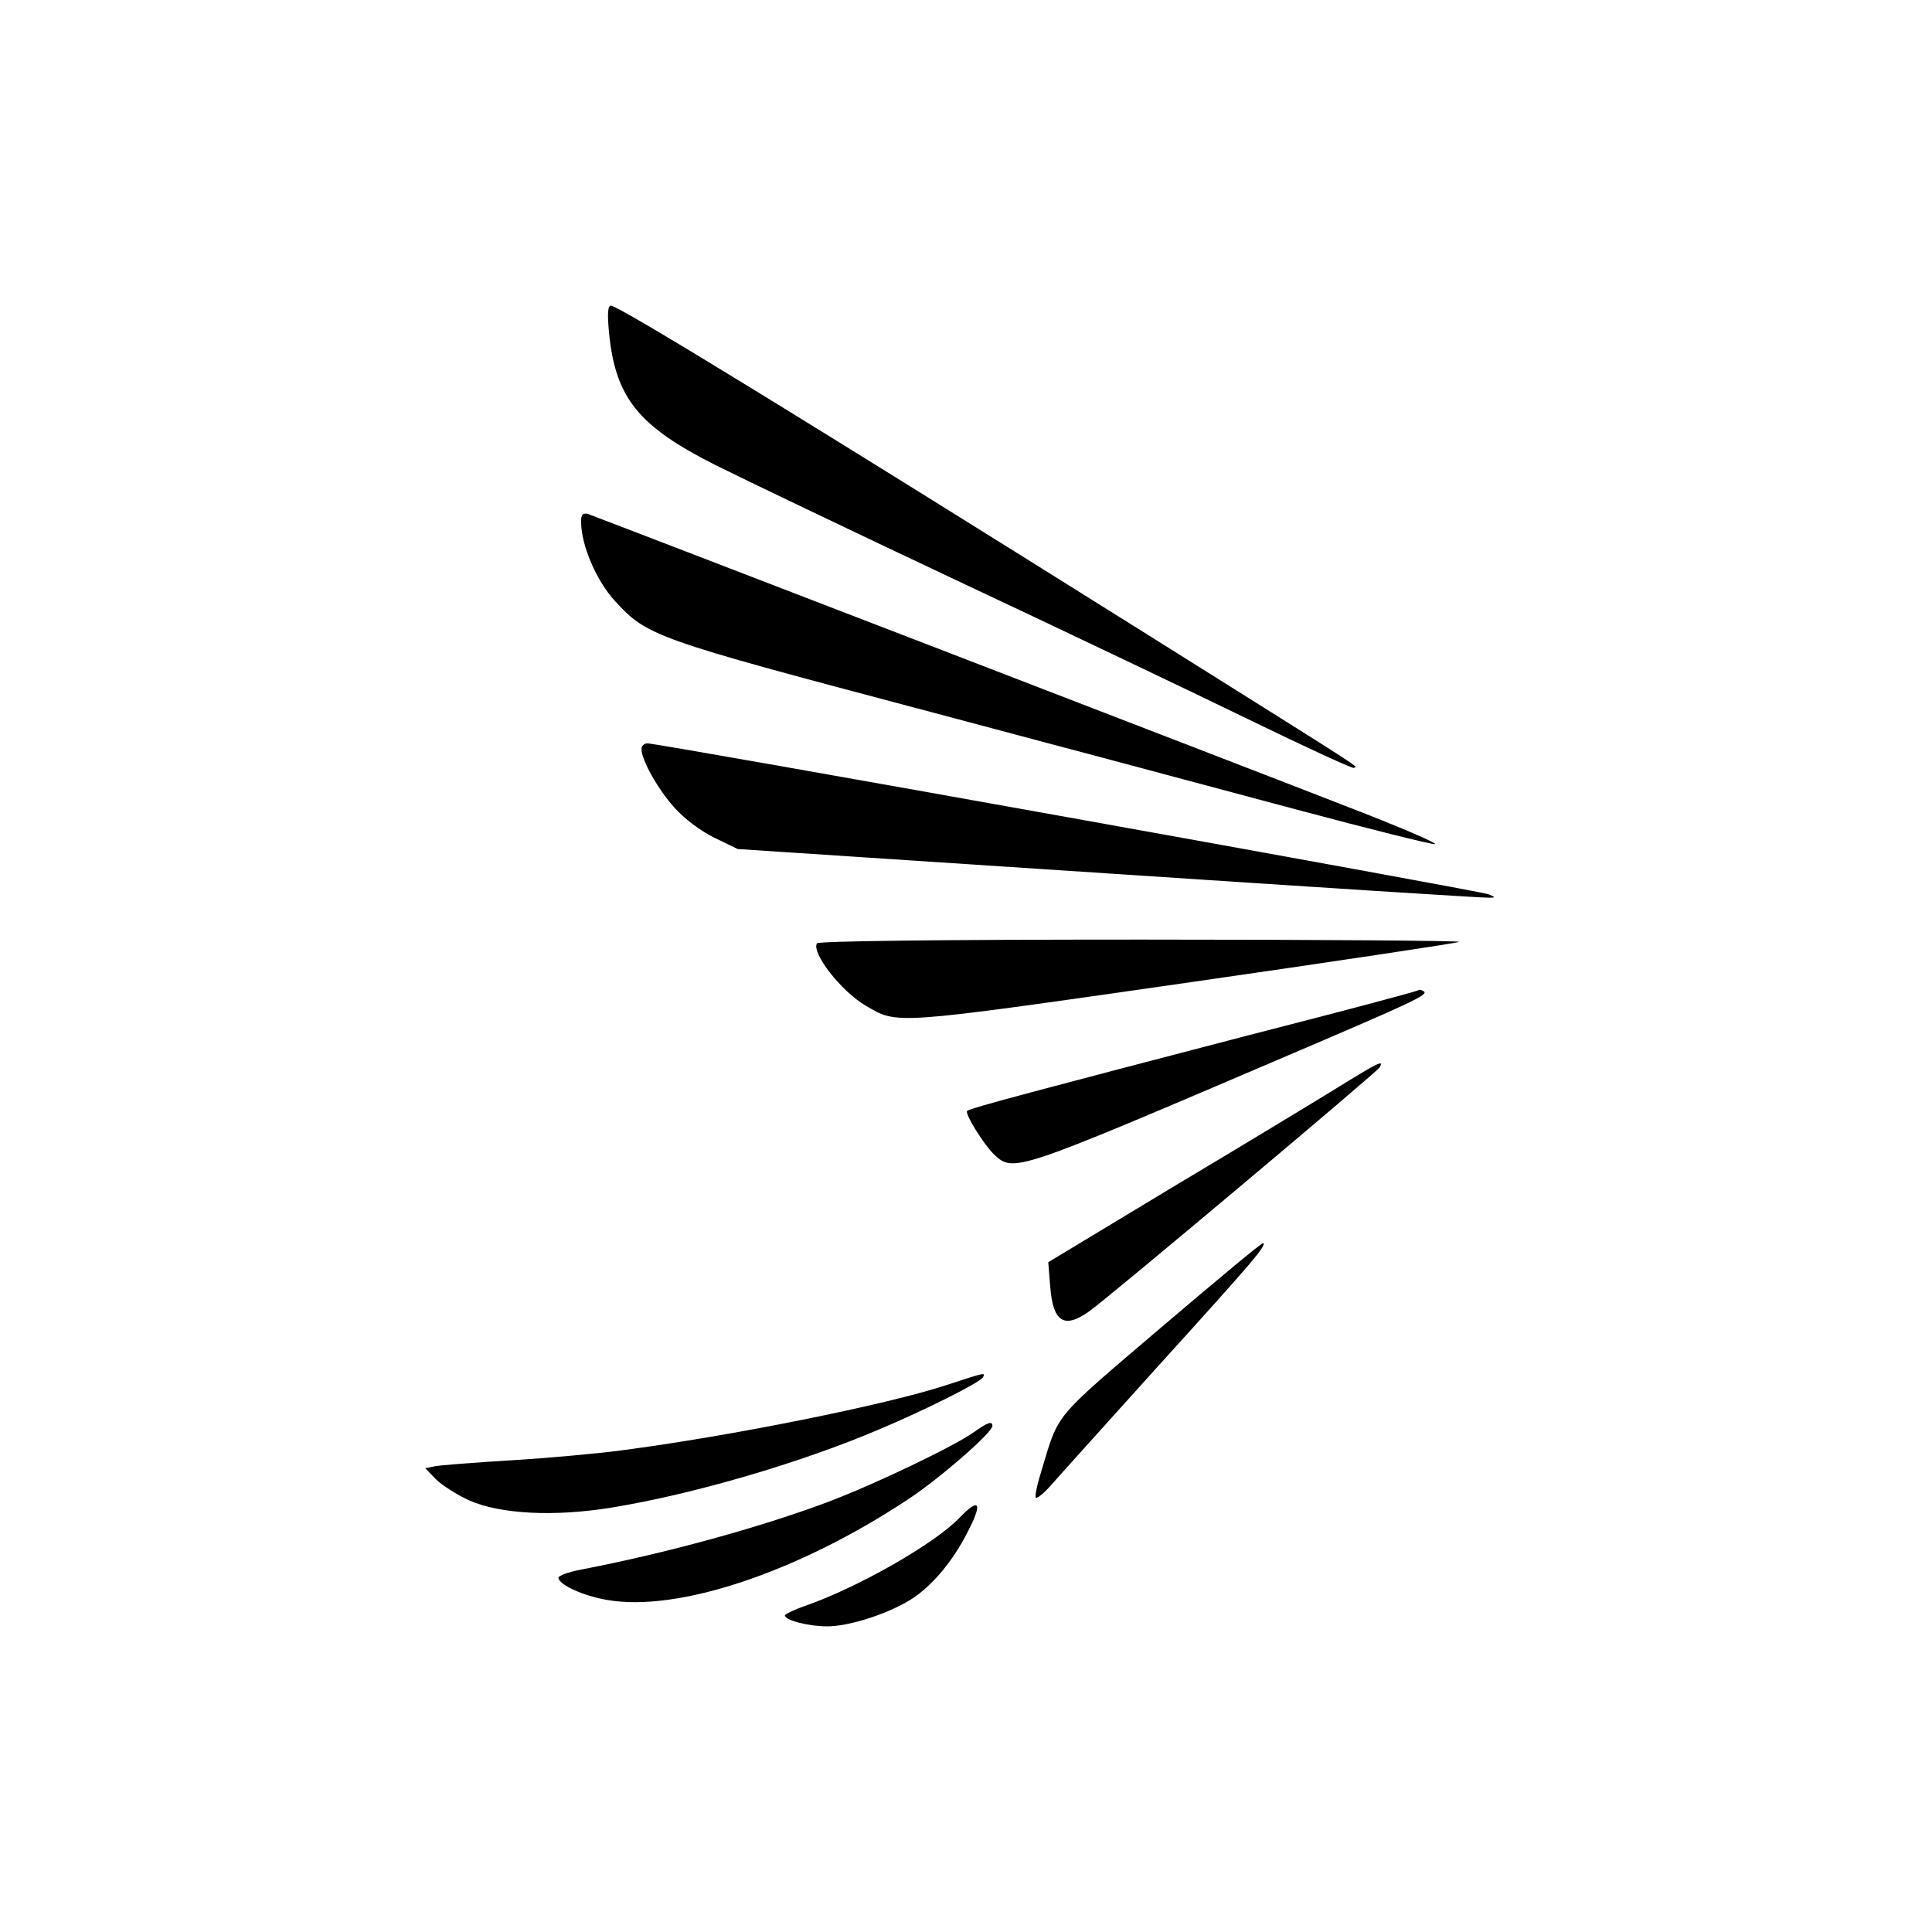
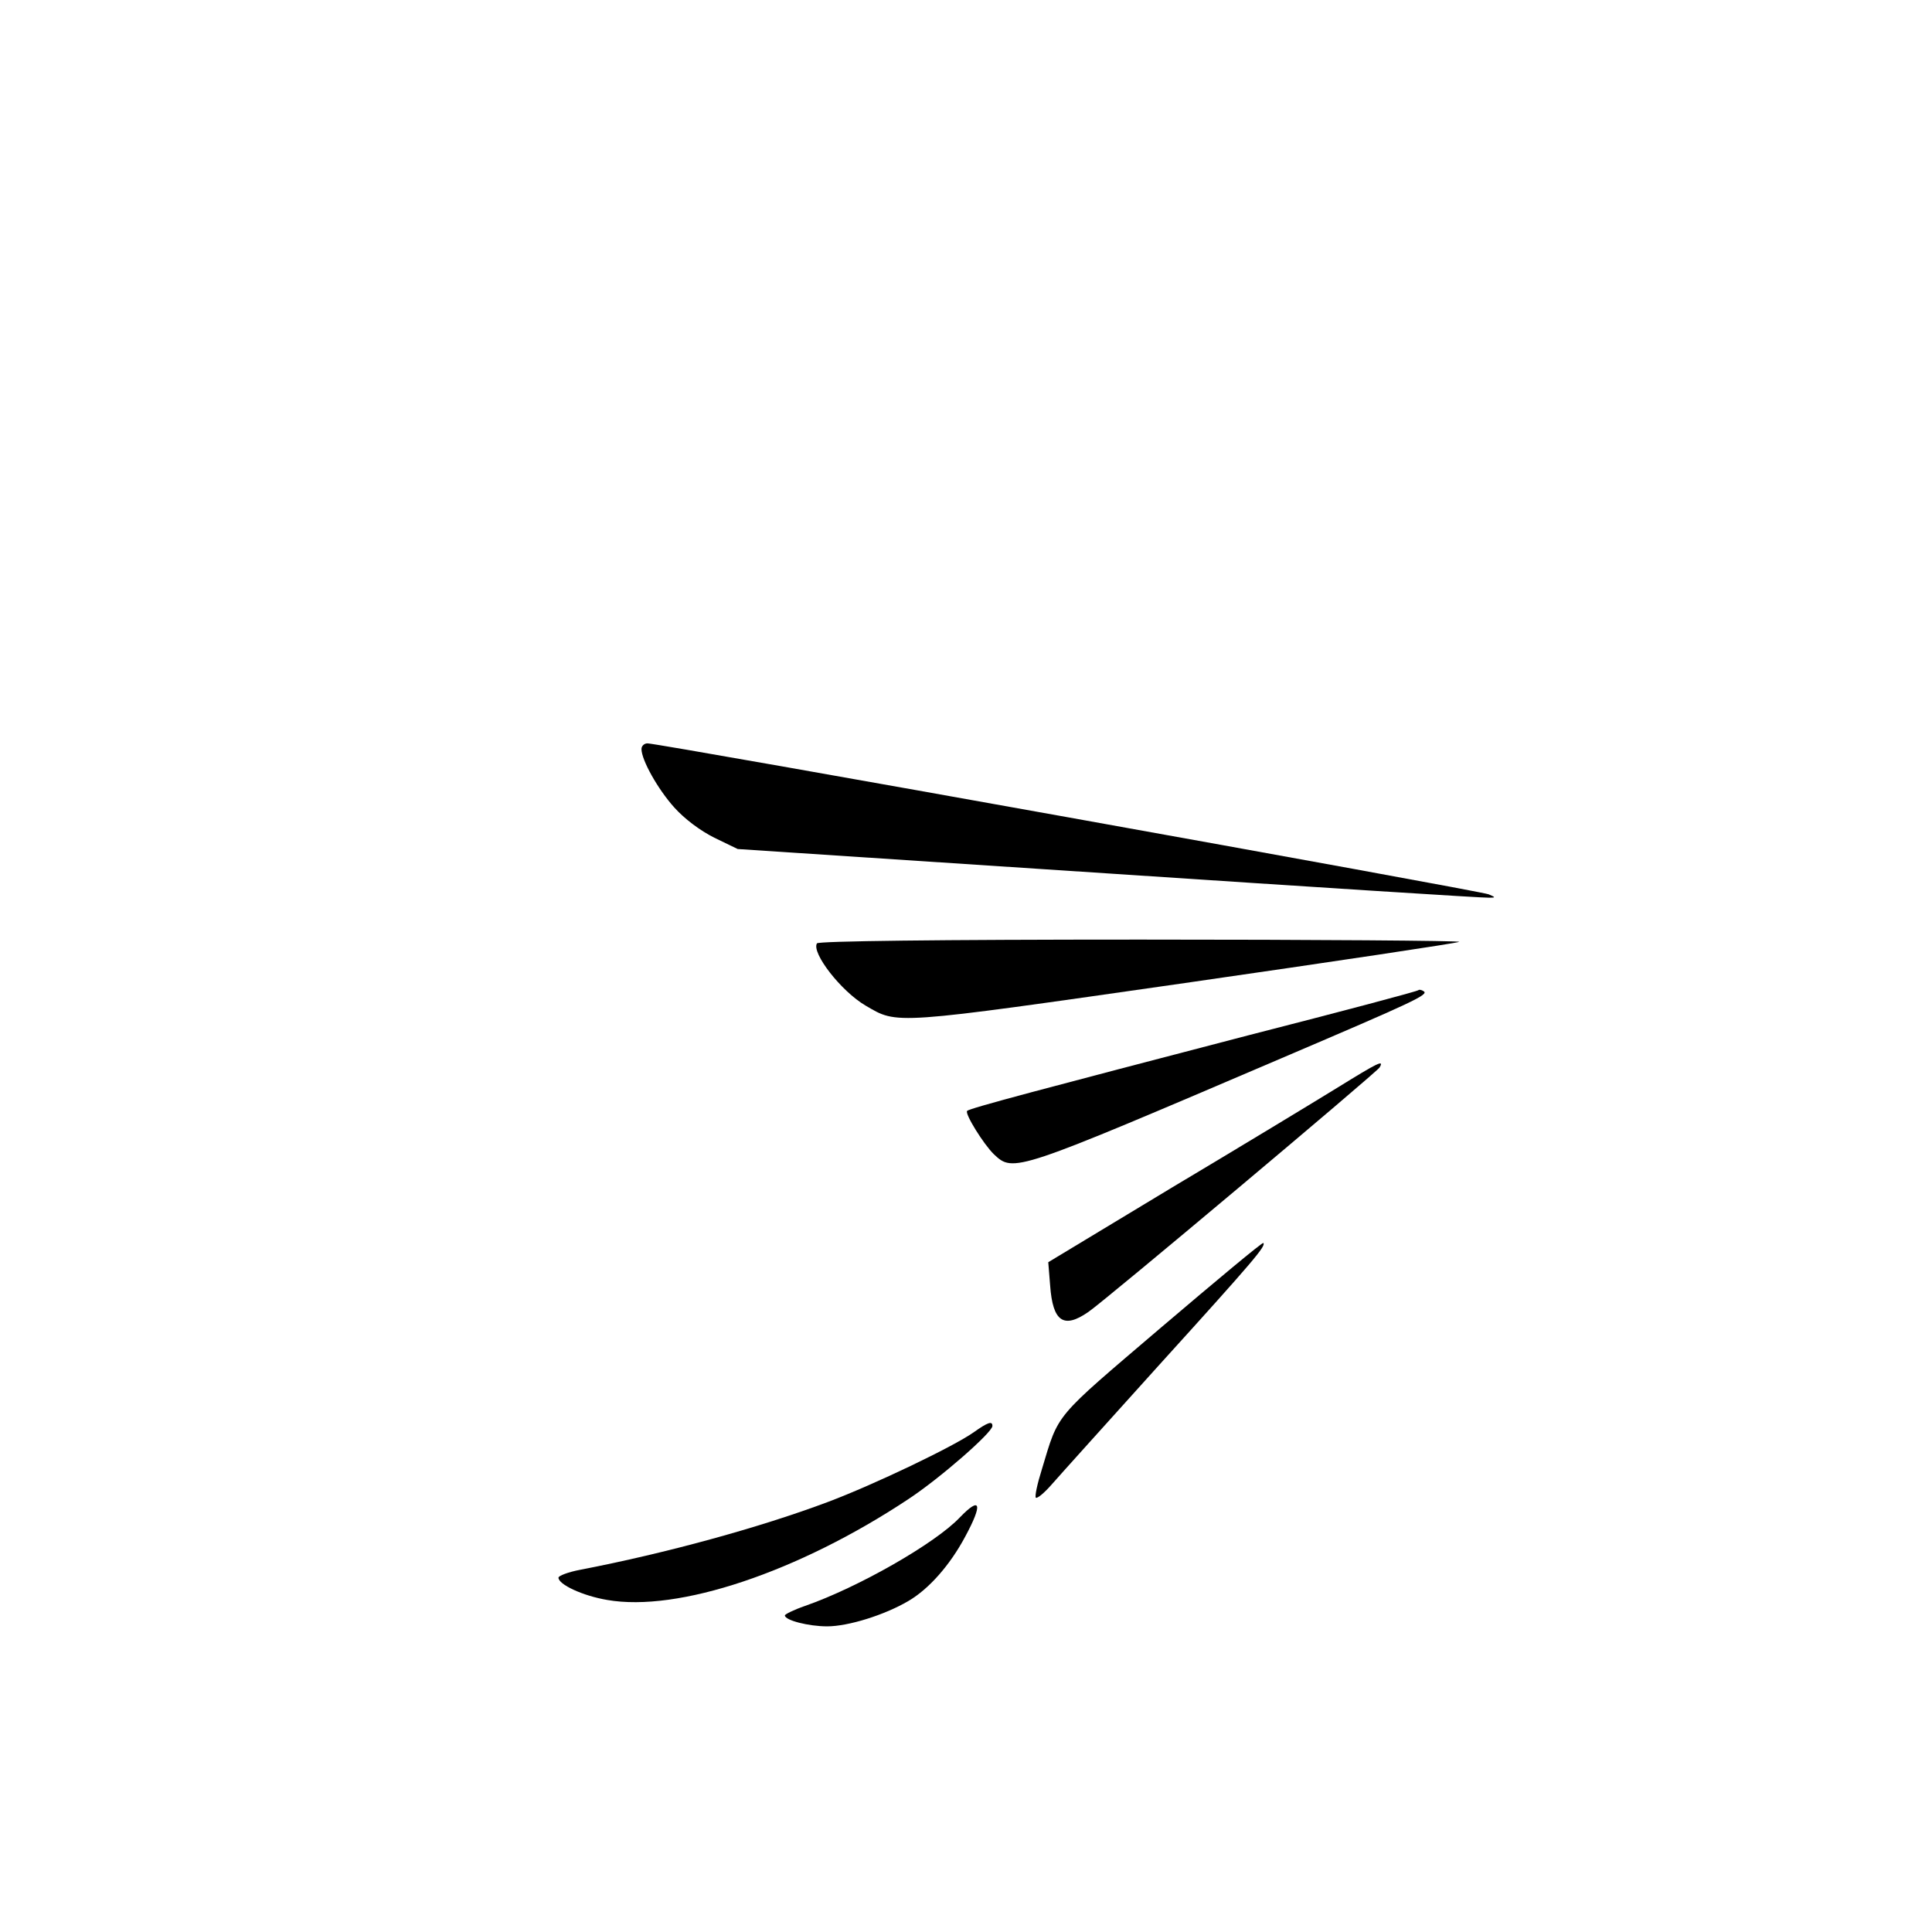
<svg xmlns="http://www.w3.org/2000/svg" version="1.0" width="512pt" height="512pt" viewBox="0 0 512 512" preserveAspectRatio="xMidYMid meet">
  <g transform="translate(0,512) scale(0.1,-0.1)" fill="#000000" stroke="none">
-     <path d="M1614 4238 c17 -172 77 -247 281 -350 72 -36 360 -174 640 -306 281 -132 631 -299 779 -371 148 -72 272 -129 274 -126 7 7 62 -29 -553 357 -887 556 -1395 868 -1416 868 -8 0 -10 -19 -5 -72z" />
-     <path d="M1540 3737 c0 -61 40 -156 90 -210 85 -93 105 -100 811 -287 354 -94 803 -214 997 -266 195 -52 359 -93 365 -91 6 2 -72 36 -173 76 -312 122 -2054 793 -2072 799 -14 3 -18 -2 -18 -21z" />
    <path d="M1700 3135 c0 -29 43 -106 87 -155 27 -30 68 -61 106 -80 l62 -30 986 -65 c542 -36 994 -65 1005 -64 18 0 18 1 -1 9 -20 9 -2199 400 -2229 400 -9 0 -16 -7 -16 -15z" />
    <path d="M2165 2620 c-15 -25 64 -127 129 -165 86 -50 65 -52 847 60 396 57 723 106 726 109 4 3 -377 6 -845 6 -539 0 -853 -4 -857 -10z" />
    <path d="M3759 2496 c-2 -3 -206 -57 -452 -120 -537 -140 -738 -193 -744 -200 -7 -7 44 -89 71 -115 52 -49 54 -48 763 255 349 149 390 168 376 177 -6 4 -12 5 -14 3z" />
    <path d="M3545 2238 c-60 -37 -258 -157 -439 -265 l-328 -198 5 -62 c7 -96 36 -115 101 -70 42 28 763 634 772 648 13 22 -4 13 -111 -53z" />
    <path d="M3077 1602 c-287 -245 -270 -224 -316 -376 -12 -38 -19 -71 -16 -75 4 -3 23 13 43 36 20 23 149 166 286 318 253 279 281 313 274 321 -3 2 -124 -99 -271 -224z" />
-     <path d="M2510 1450 c-157 -52 -573 -136 -866 -174 -60 -8 -191 -20 -290 -26 -98 -6 -190 -13 -203 -16 l-24 -5 28 -29 c15 -15 55 -41 88 -56 83 -37 228 -44 379 -19 215 35 499 118 708 207 121 51 267 124 275 138 8 14 3 12 -95 -20z" />
    <path d="M2580 1324 c-54 -38 -263 -138 -385 -184 -181 -68 -429 -136 -657 -180 -32 -6 -58 -16 -58 -21 0 -18 64 -48 129 -59 188 -33 507 74 798 267 85 56 223 177 223 194 0 14 -12 10 -50 -17z" />
    <path d="M2544 1099 c-65 -69 -270 -186 -411 -235 -29 -10 -53 -22 -53 -25 0 -13 63 -29 112 -29 56 0 152 30 215 67 55 32 111 96 151 171 47 87 41 108 -14 51z" />
  </g>
</svg>